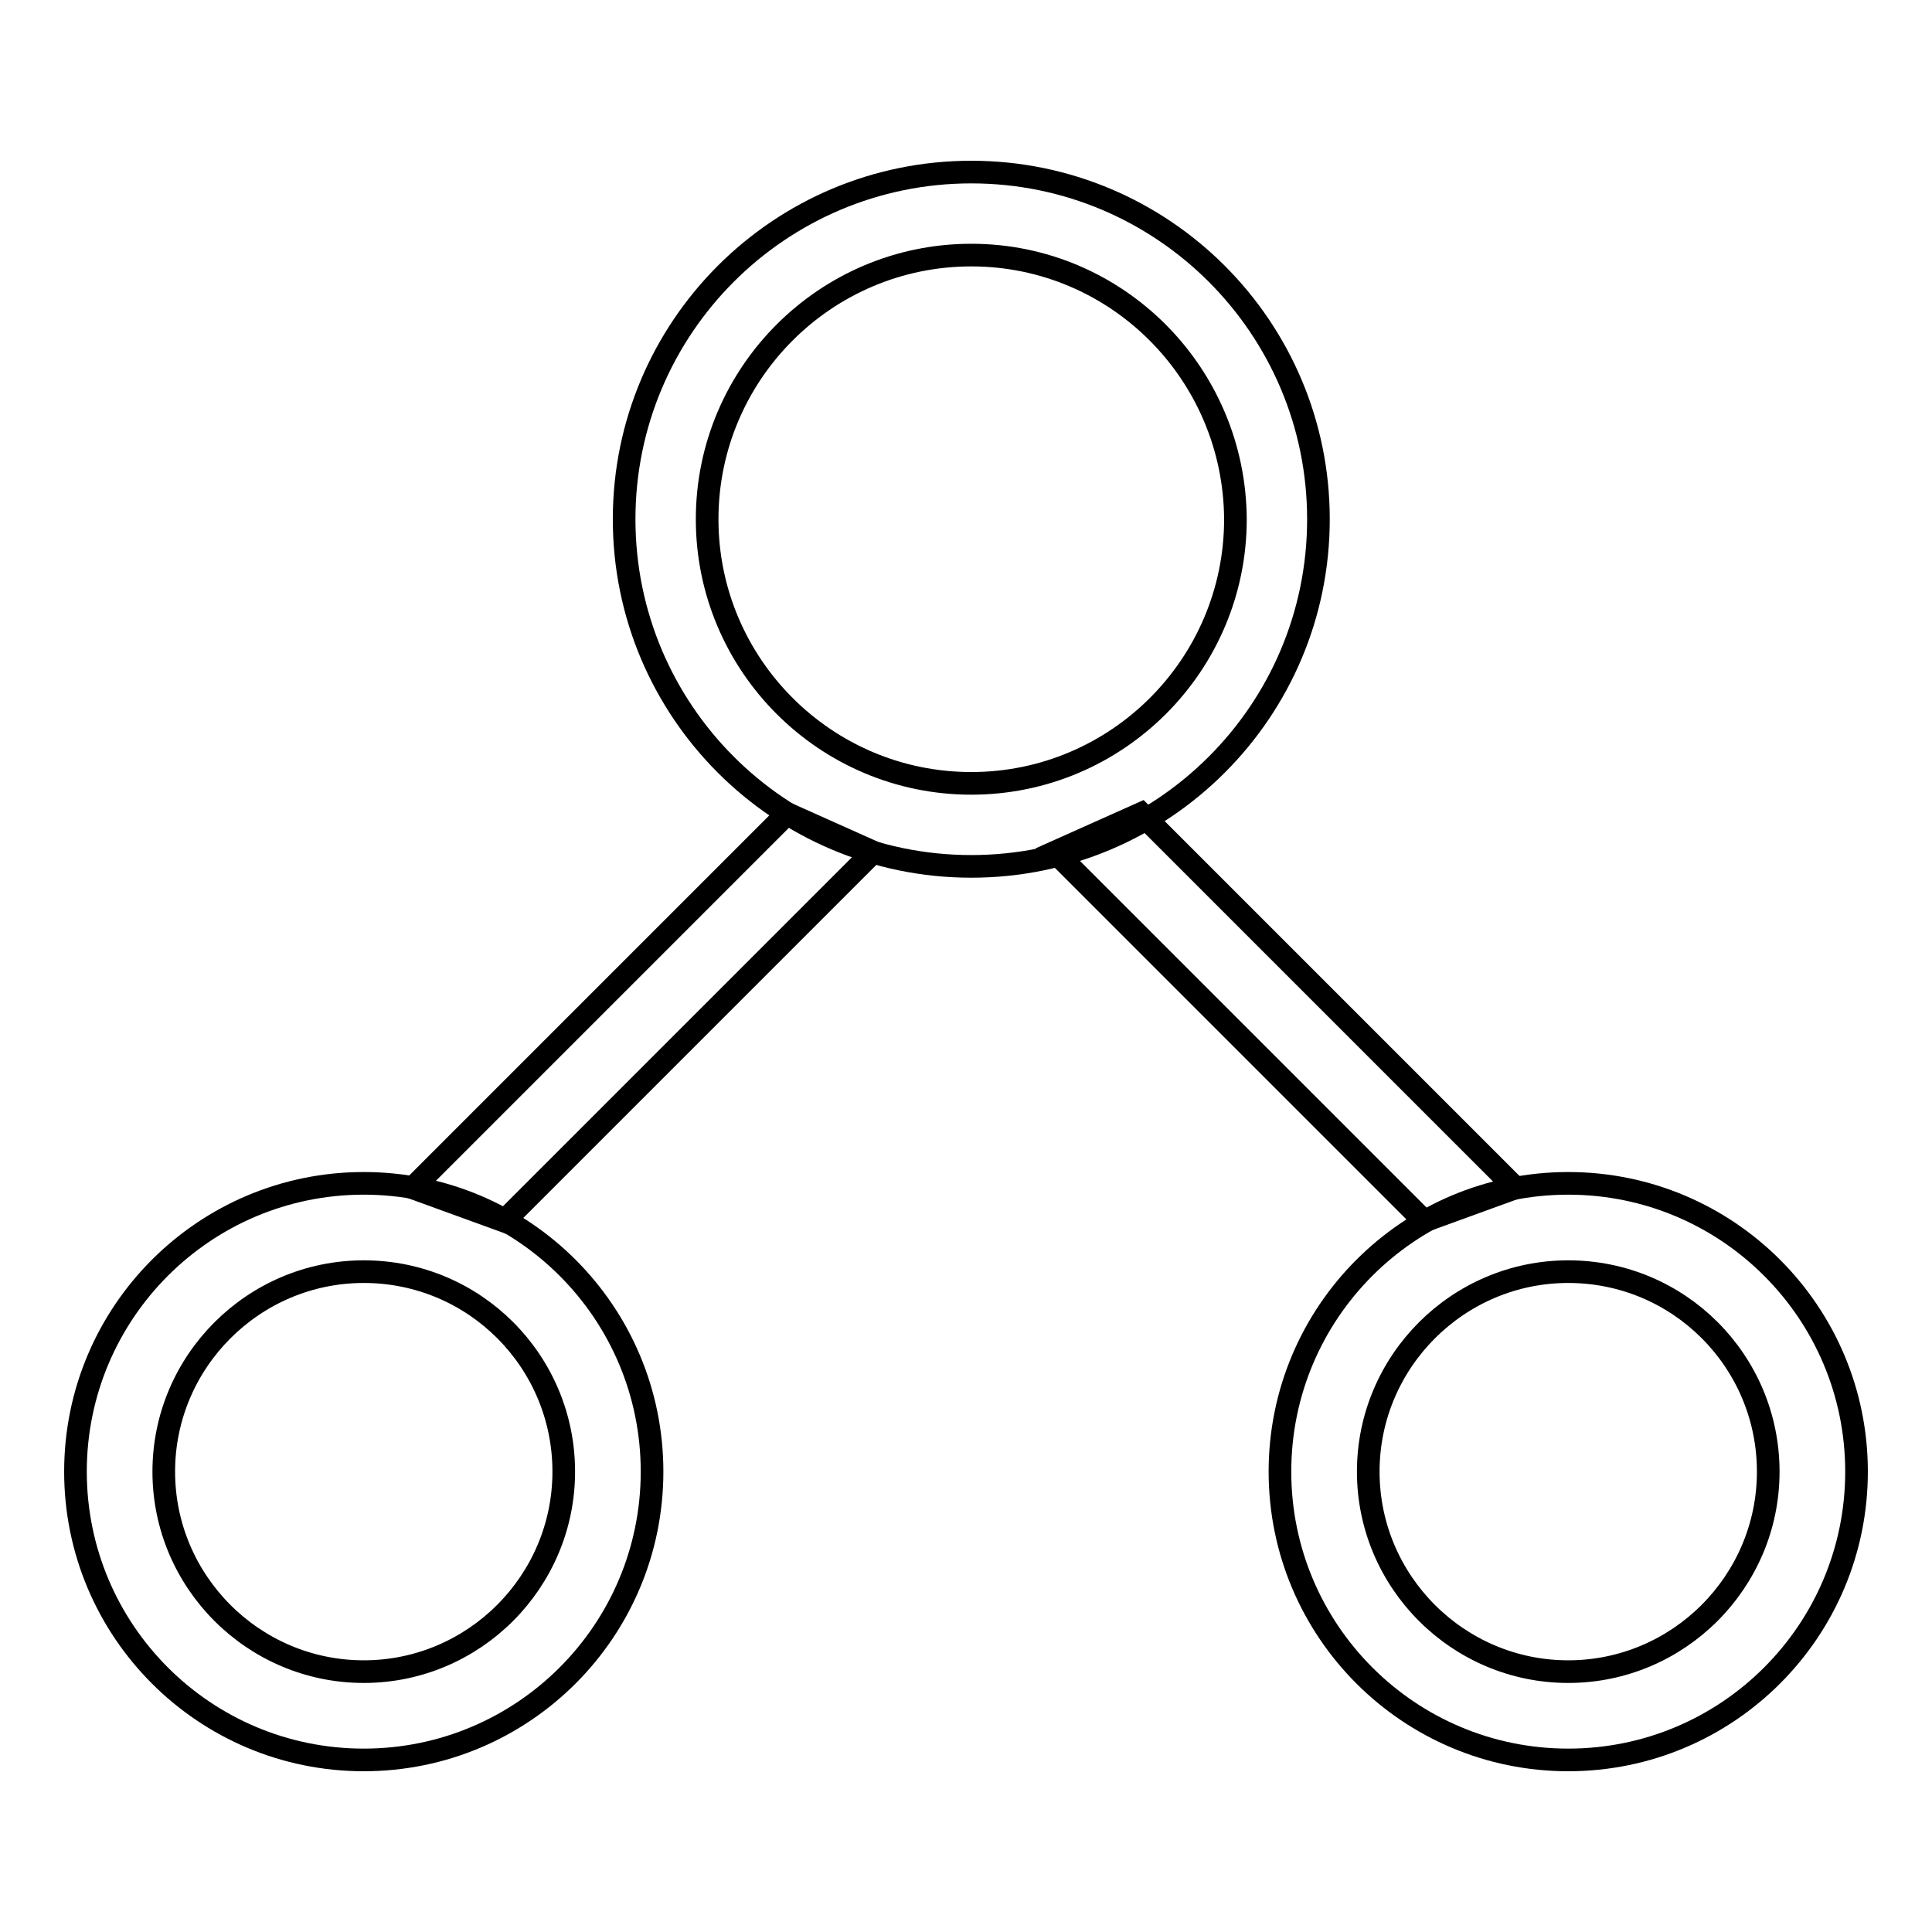
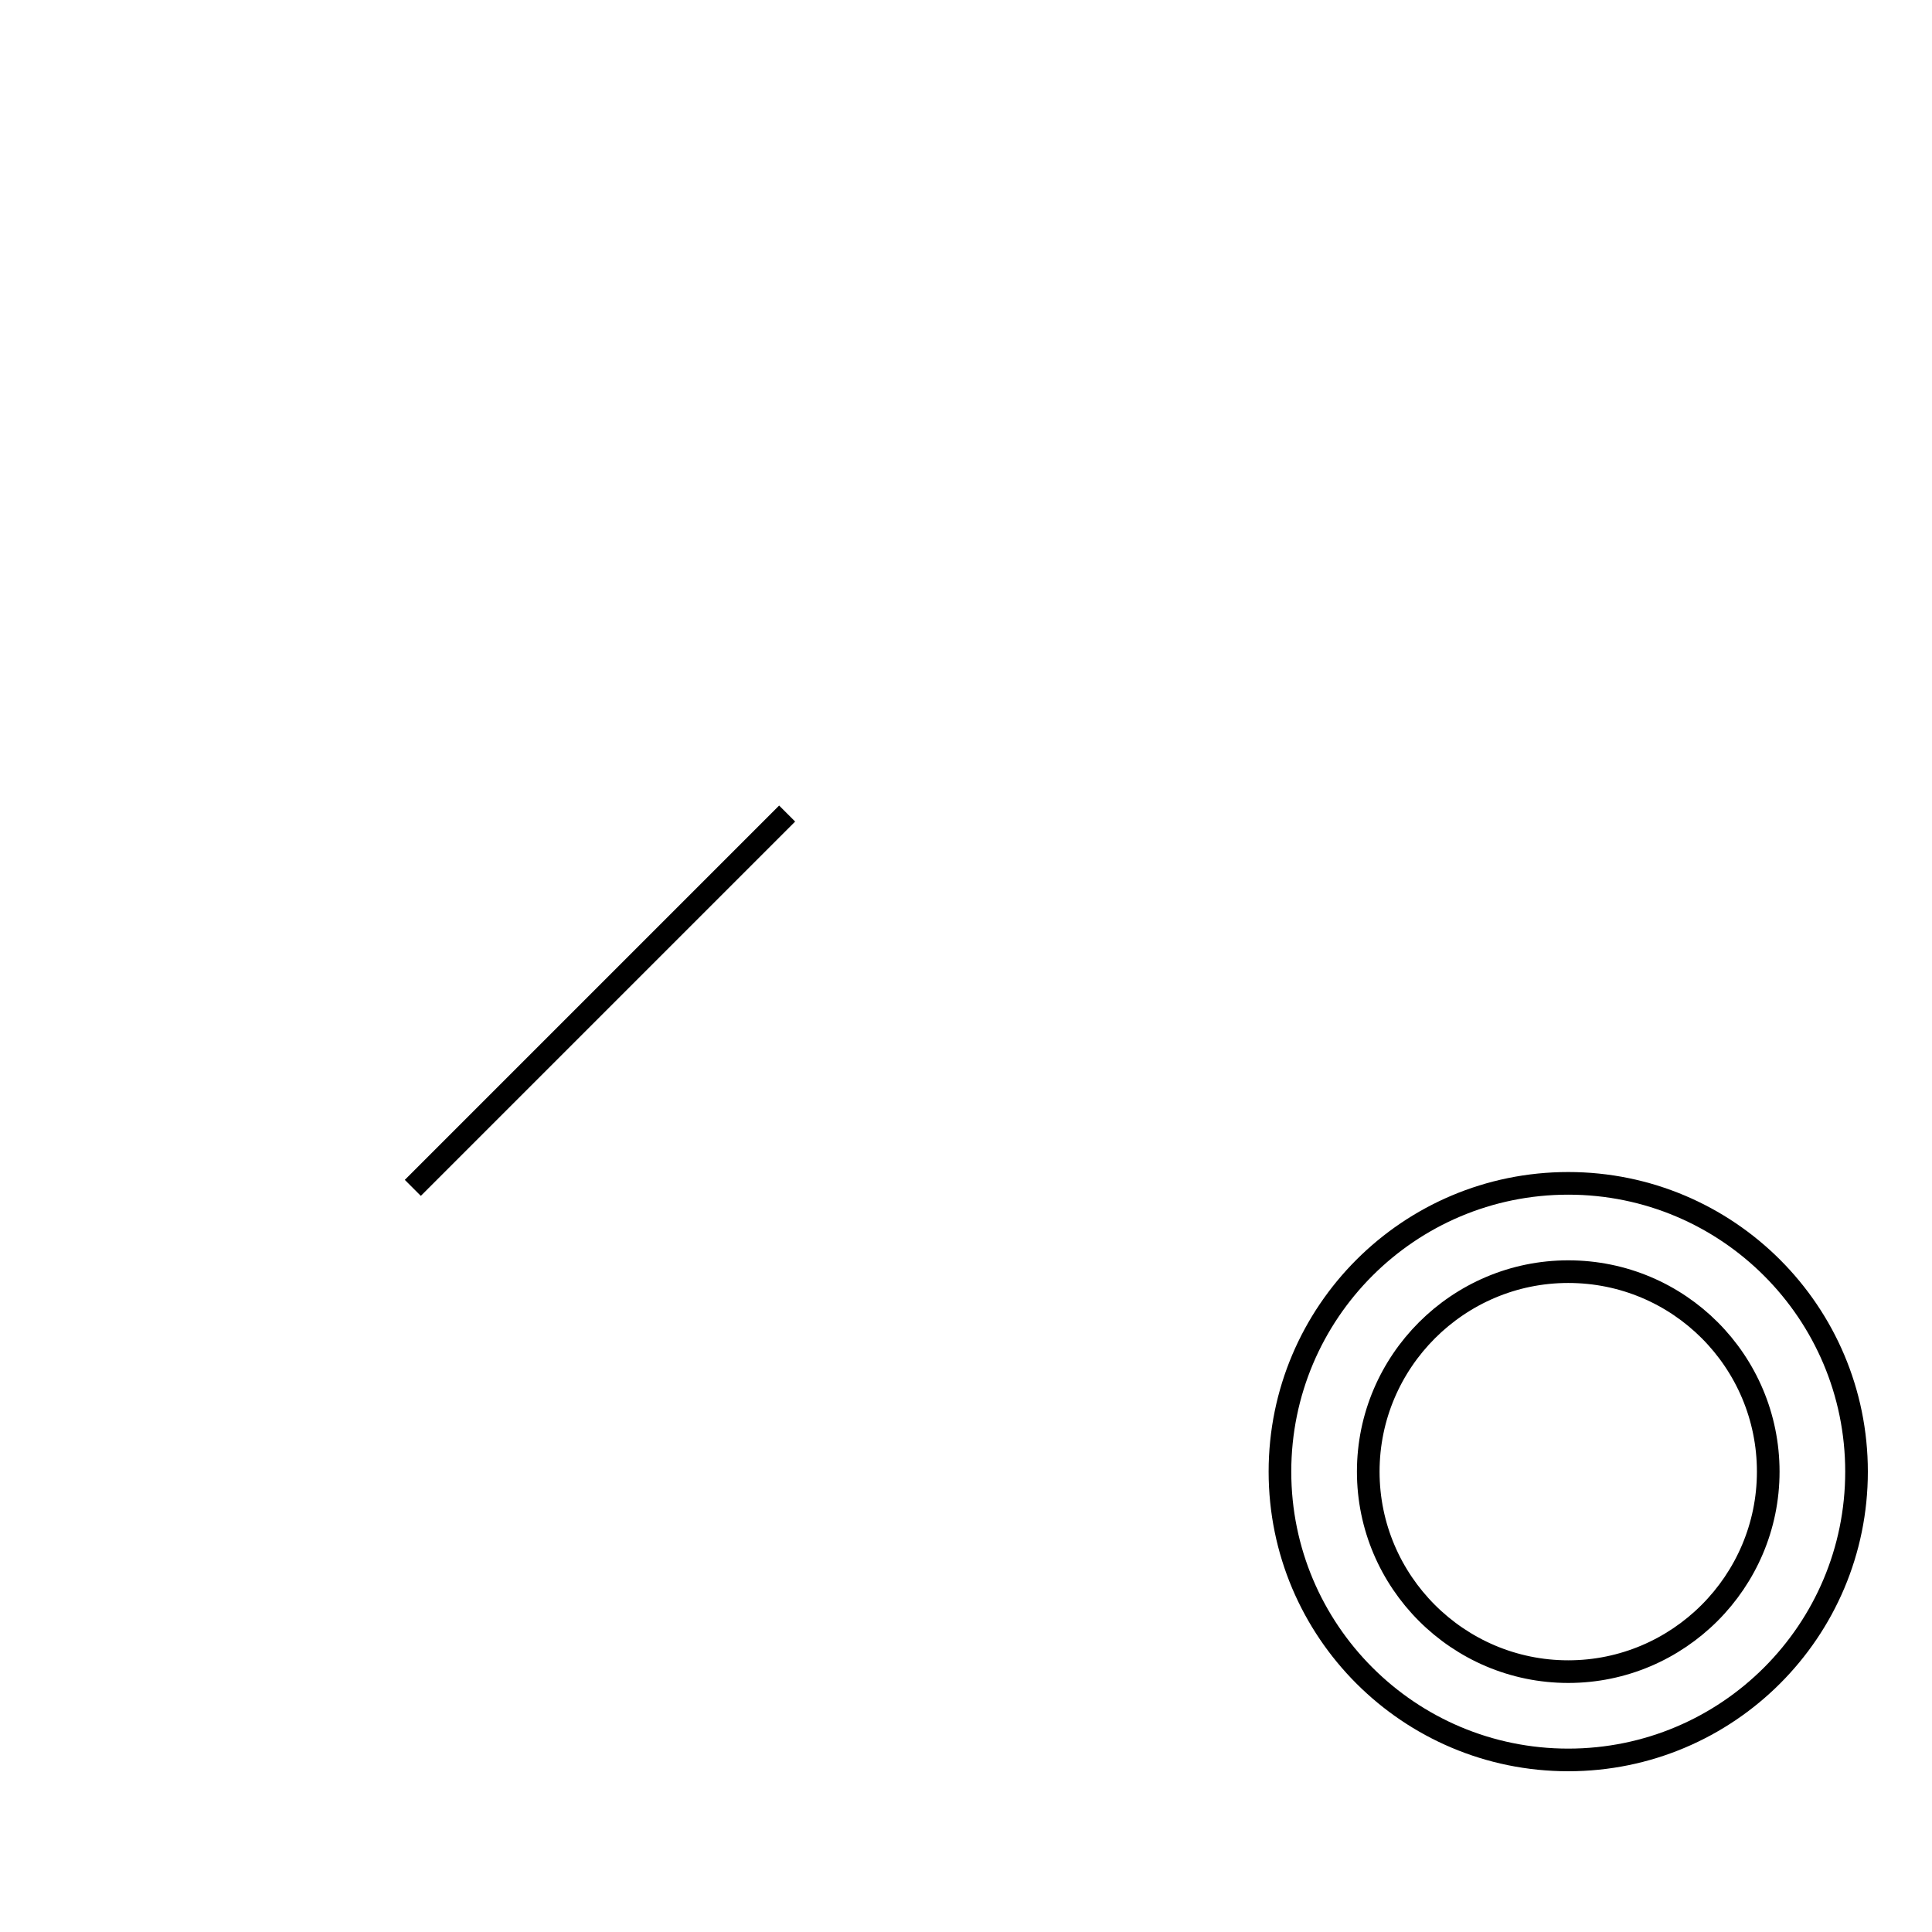
<svg xmlns="http://www.w3.org/2000/svg" version="1.1" x="0px" y="0px" viewBox="0 0 256 256" enable-background="new 0 0 256 256" xml:space="preserve">
  <g>
    <g>
-       <path stroke-width="3" fill-opacity="0" stroke="#000000" d="M48.2,156.8c21.1,0,38.2,17.1,38.2,38.2c0,21.1-17.1,38.2-38.2,38.2S10,216.1,10,195S27.1,156.8,48.2,156.8L48.2,156.8z M48.2,168.5c-14.6,0-26.5,11.9-26.5,26.5c0,14.6,11.9,26.5,26.5,26.5s26.5-11.9,26.5-26.5C74.7,180.4,62.9,168.5,48.2,168.5z" />
      <path stroke-width="3" fill-opacity="0" stroke="#000000" d="M207.8,156.8c21.1,0,38.2,17.1,38.2,38.2c0,21.1-17.1,38.2-38.2,38.2s-38.2-17.1-38.2-38.2C169.6,173.9,186.7,156.8,207.8,156.8L207.8,156.8z M207.8,168.5c-14.6,0-26.5,11.9-26.5,26.5c0,14.6,11.9,26.5,26.5,26.5s26.5-11.9,26.5-26.5C234.3,180.4,222.5,168.5,207.8,168.5z" />
-       <path stroke-width="3" fill-opacity="0" stroke="#000000" d="M128.7,22.8c25.4,0,46,20.6,46,46c0,25.4-20.6,46-46,46s-46-20.6-46-46C82.7,43.4,103.3,22.8,128.7,22.8L128.7,22.8z M128.7,33.8c-19.3,0-35,15.7-35,35c0,19.3,15.7,35,35,35c19.3,0,35-15.7,35-35C163.6,49.5,148,33.8,128.7,33.8z" />
-       <path stroke-width="3" fill-opacity="0" stroke="#000000" d="M54.7,157.4l49.6-49.6l11.4,5.1l-48.9,48.9L54.7,157.4z" />
-       <path stroke-width="3" fill-opacity="0" stroke="#000000" d="M200.8,157.4l-49.6-49.6l-11.4,5.1l48.9,48.9L200.8,157.4z" />
+       <path stroke-width="3" fill-opacity="0" stroke="#000000" d="M54.7,157.4l49.6-49.6l-48.9,48.9L54.7,157.4z" />
    </g>
  </g>
</svg>